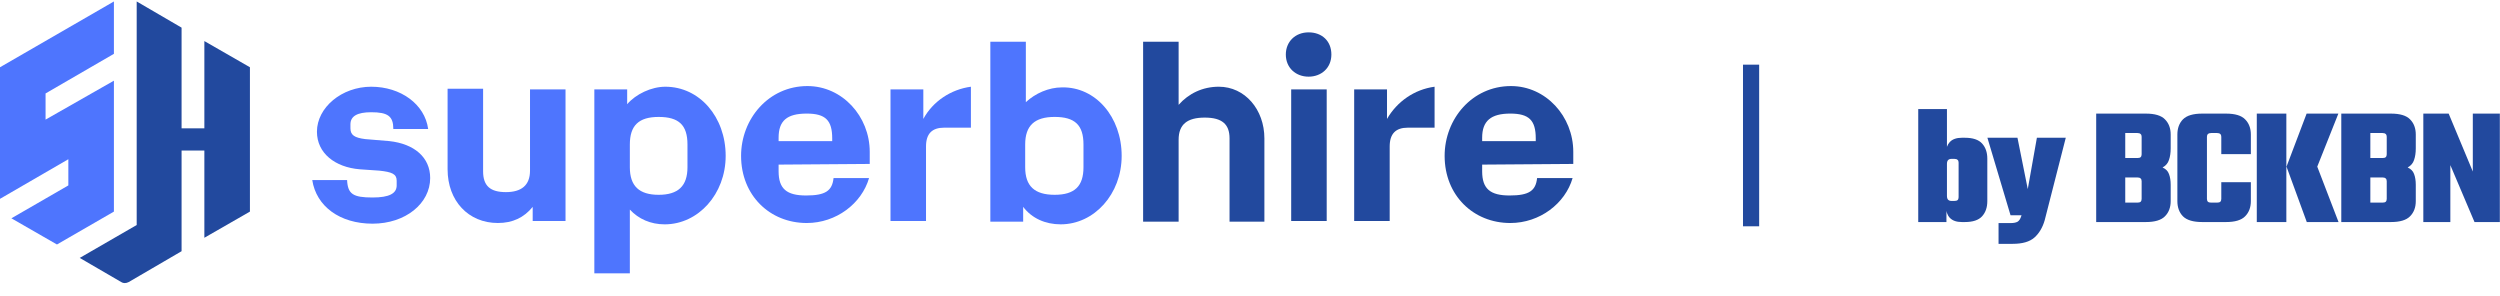
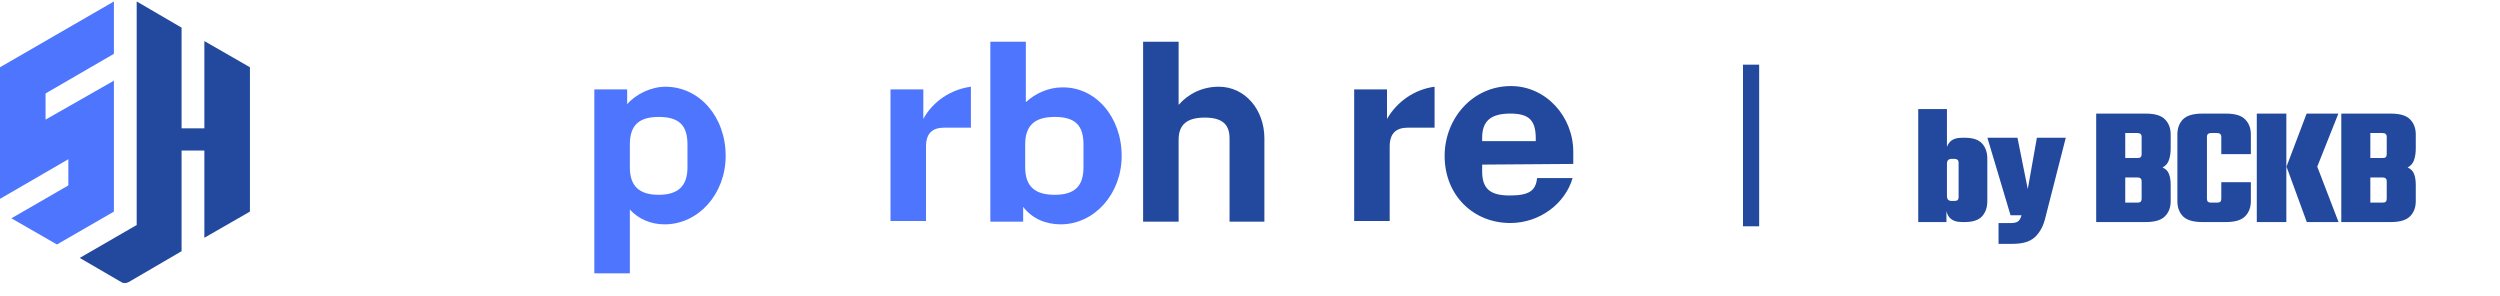
<svg xmlns="http://www.w3.org/2000/svg" width="464" height="55" viewBox="0 0 464 55" fill="none">
  <path d="M363.517 33.092H368.846V37.324C368.846 38.495 368.522 39.435 367.874 40.146C367.226 40.856 366.161 41.212 364.677 41.212H364.112C363.13 41.212 362.388 40.95 361.886 40.428C361.406 39.906 361.165 39.205 361.165 38.328V35.506H361.354V36.352C361.354 36.687 361.427 36.927 361.573 37.074C361.719 37.22 361.928 37.293 362.2 37.293H362.733C363.005 37.293 363.203 37.241 363.329 37.136C363.454 37.011 363.517 36.833 363.517 36.603V33.092ZM368.846 33.688H363.517V30.176C363.517 29.947 363.454 29.779 363.329 29.675C363.203 29.549 363.005 29.487 362.733 29.487H362.2C361.928 29.487 361.719 29.56 361.573 29.706C361.427 29.852 361.354 30.093 361.354 30.427V31.274H361.165V28.452C361.165 27.574 361.406 26.874 361.886 26.352C362.388 25.829 363.13 25.568 364.112 25.568H364.677C366.161 25.568 367.226 25.923 367.874 26.634C368.522 27.344 368.846 28.285 368.846 29.455V33.688ZM356.024 20.238H361.354V38.233H361.259V41.212H356.024V20.238Z" fill="#22499E" />
  <path d="M368.862 25.568H374.442L376.354 35.098L378.047 25.568H383.408L379.49 40.898C379.092 42.257 378.455 43.323 377.577 44.096C376.699 44.869 375.362 45.256 373.564 45.256H370.931V41.4H373.251C373.711 41.4 374.097 41.327 374.411 41.18C374.724 41.013 374.965 40.668 375.132 40.146L375.195 39.958H373.157L368.862 25.568Z" fill="#22499E" />
  <path d="M389.053 21.085H398.27C399.942 21.085 401.123 21.44 401.813 22.151C402.524 22.861 402.879 23.802 402.879 24.972V27.543C402.879 28.358 402.774 29.069 402.565 29.675C402.377 30.281 401.98 30.751 401.374 31.085C401.98 31.357 402.377 31.765 402.565 32.308C402.774 32.852 402.879 33.52 402.879 34.315V37.324C402.879 38.495 402.524 39.435 401.813 40.146C401.123 40.856 399.942 41.212 398.27 41.212H389.053V21.085ZM397.487 36.917V33.625C397.487 33.395 397.424 33.228 397.299 33.123C397.173 32.998 396.975 32.935 396.703 32.935H394.446V37.606H396.703C396.975 37.606 397.173 37.554 397.299 37.45C397.424 37.324 397.487 37.147 397.487 36.917ZM397.487 28.64V25.38C397.487 25.15 397.424 24.983 397.299 24.878C397.173 24.753 396.975 24.69 396.703 24.69H394.446V29.33H396.703C396.975 29.33 397.173 29.278 397.299 29.173C397.424 29.048 397.487 28.87 397.487 28.64Z" fill="#22499E" />
  <path d="M409.608 25.38V36.917C409.608 37.147 409.67 37.324 409.796 37.45C409.921 37.554 410.12 37.606 410.391 37.606H411.206V41.212H408.73C407.058 41.212 405.866 40.856 405.156 40.146C404.466 39.435 404.121 38.495 404.121 37.324V24.972C404.121 23.802 404.466 22.861 405.156 22.151C405.866 21.44 407.058 21.085 408.73 21.085H411.206V24.69H410.391C410.12 24.69 409.921 24.753 409.796 24.878C409.67 24.983 409.608 25.15 409.608 25.38ZM412.272 28.609V25.38C412.272 25.15 412.21 24.983 412.084 24.878C411.959 24.753 411.76 24.69 411.489 24.69H410.673V21.085H413.15C414.822 21.085 416.003 21.44 416.693 22.151C417.403 22.861 417.759 23.802 417.759 24.972V28.609H412.272ZM412.272 36.917V33.813H417.759V37.324C417.759 38.495 417.403 39.435 416.693 40.146C416.003 40.856 414.822 41.212 413.15 41.212H410.673V37.606H411.489C411.76 37.606 411.959 37.554 412.084 37.45C412.21 37.324 412.272 37.147 412.272 36.917Z" fill="#22499E" />
  <path d="M424.377 30.929H430.083L434.033 41.212H428.139L424.377 30.929ZM430.083 30.929H424.377L428.108 21.085H434.002L430.083 30.929ZM418.86 21.085H424.346V41.212H418.86V21.085Z" fill="#22499E" />
  <path d="M434.543 21.085H443.76C445.432 21.085 446.613 21.44 447.303 22.151C448.014 22.861 448.369 23.802 448.369 24.972V27.543C448.369 28.358 448.264 29.069 448.055 29.675C447.867 30.281 447.47 30.751 446.864 31.085C447.47 31.357 447.867 31.765 448.055 32.308C448.264 32.852 448.369 33.52 448.369 34.315V37.324C448.369 38.495 448.014 39.435 447.303 40.146C446.613 40.856 445.432 41.212 443.76 41.212H434.543V21.085ZM442.977 36.917V33.625C442.977 33.395 442.914 33.228 442.789 33.123C442.663 32.998 442.465 32.935 442.193 32.935H439.936V37.606H442.193C442.465 37.606 442.663 37.554 442.789 37.45C442.914 37.324 442.977 37.147 442.977 36.917ZM442.977 28.64V25.38C442.977 25.15 442.914 24.983 442.789 24.878C442.663 24.753 442.465 24.69 442.193 24.69H439.936V29.33H442.193C442.465 29.33 442.663 29.278 442.789 29.173C442.914 29.048 442.977 28.87 442.977 28.64Z" fill="#22499E" />
-   <path d="M458.954 21.085H463.97V41.212H459.267L454.784 30.647V41.212H449.768V21.085H454.471L458.954 31.838V21.085Z" fill="#22499E" />
  <line x1="325" y1="42" x2="325" y2="12" stroke="#22499E" stroke-width="3" />
  <g clip-path="url(#clip0_5940_75)">
    <path fill-rule="evenodd" clip-rule="evenodd" d="M37.929 23.821H33.701V5.131L25.369 0.271V41.763L14.798 47.869L22.509 52.354C22.882 52.603 23.379 52.603 23.877 52.354L33.701 46.623V27.933H37.929V44.131L46.386 39.271V12.482L37.929 7.623V23.821Z" fill="#22499E" />
    <path fill-rule="evenodd" clip-rule="evenodd" d="M21.142 0.271L0 12.482V36.904L12.685 29.552V34.412L2.114 40.517L10.571 45.377L21.142 39.271V14.974L8.457 22.201V17.342L21.142 9.99V0.271Z" fill="#4E75FE" />
-     <path d="M57.953 33.415H64.42C64.544 36.032 65.539 36.655 69.146 36.655C72.255 36.655 73.623 35.907 73.623 34.412V33.54C73.623 32.294 72.752 31.92 70.389 31.671L66.783 31.422C62.181 31.048 58.824 28.431 58.824 24.444C58.824 19.958 63.425 16.096 68.897 16.096C74.369 16.096 78.846 19.335 79.468 23.946H73.001C73.001 21.578 72.006 20.831 68.897 20.831C66.285 20.831 65.042 21.578 65.042 23.073V23.821C65.042 25.067 65.788 25.565 67.778 25.815L72.255 26.188C76.856 26.687 79.841 29.179 79.841 33.041C79.841 37.776 75.239 41.514 69.146 41.514C63.052 41.514 58.699 38.275 57.953 33.415Z" fill="#4E75FE" />
-     <path d="M104.961 16.593V41.015H98.867V38.398C97.25 40.392 95.136 41.389 92.4 41.389C86.928 41.389 83.073 37.277 83.073 31.421V16.469H89.664V31.794C89.664 34.536 91.032 35.657 93.893 35.657C96.753 35.657 98.37 34.411 98.37 31.67V16.593H104.961Z" fill="#4E75FE" />
    <path d="M134.684 28.929C134.684 36.032 129.585 41.639 123.367 41.639C120.755 41.639 118.517 40.642 116.9 38.898V50.734H110.309V16.594H116.403V19.335C118.019 17.466 120.88 16.096 123.491 16.096C129.834 16.096 134.684 21.703 134.684 28.929ZM127.595 26.811C127.595 23.198 125.979 21.703 122.248 21.703C118.517 21.703 116.9 23.323 116.9 26.811V31.048C116.9 34.536 118.641 36.156 122.248 36.156C125.854 36.156 127.595 34.536 127.595 31.048V26.811Z" fill="#4E75FE" />
-     <path d="M144.509 30.551V31.797C144.509 35.036 146.002 36.282 149.608 36.282C153.214 36.282 154.458 35.41 154.707 33.043H161.298C159.93 37.778 155.204 41.391 149.732 41.391C142.892 41.391 137.545 36.282 137.545 28.931C137.545 22.078 142.644 15.973 149.857 15.973C156.324 15.973 161.422 21.58 161.422 28.183V30.426L144.509 30.551ZM144.509 25.567V26.19H154.458V25.691C154.458 22.327 153.214 21.081 149.732 21.081C146.002 21.081 144.509 22.452 144.509 25.567Z" fill="#4E75FE" />
    <path d="M180.2 16.096V23.696H175.226C172.986 23.696 171.868 24.818 171.868 27.185V41.016H165.276V16.594H171.37V22.076C173.11 18.837 176.468 16.594 180.2 16.096Z" fill="#4E75FE" />
    <path d="M208.181 28.928C208.181 36.03 203.083 41.637 196.864 41.637C194.003 41.637 191.516 40.516 189.9 38.398V41.139H183.807V7.746H190.398V18.96C192.139 17.34 194.626 16.219 197.114 16.219C203.33 16.094 208.181 21.701 208.181 28.928ZM201.093 26.81C201.093 23.196 199.477 21.701 195.745 21.701C192.014 21.701 190.274 23.321 190.274 26.81V31.046C190.274 34.535 192.014 36.155 195.745 36.155C199.477 36.155 201.093 34.535 201.093 31.046V26.81Z" fill="#4E75FE" />
    <path d="M234.671 25.688V41.139H228.203V25.688C228.203 23.072 226.836 21.826 223.602 21.826C220.368 21.826 218.752 23.072 218.752 25.938V41.139H212.162V7.746H218.752V19.459C220.618 17.34 223.229 16.094 226.213 16.094C231.064 16.094 234.671 20.331 234.671 25.688Z" fill="#22499E" />
-     <path d="M238.649 10.118C238.649 7.75 240.391 6.006 242.878 6.006C245.365 6.006 247.105 7.626 247.105 10.118C247.105 12.61 245.241 14.229 242.878 14.229C240.515 14.229 238.649 12.61 238.649 10.118ZM239.644 16.597H246.236V41.018H239.644V16.597Z" fill="#22499E" />
    <path d="M266.258 16.096V23.696H261.284C259.046 23.696 257.926 24.818 257.926 27.185V41.016H251.335V16.594H257.428V22.076C259.294 18.837 262.528 16.594 266.258 16.096Z" fill="#22499E" />
    <path d="M275.088 30.551V31.797C275.088 35.036 276.58 36.282 280.186 36.282C283.794 36.282 285.036 35.41 285.286 33.043H291.876C290.508 37.778 285.783 41.391 280.31 41.391C273.47 41.391 268.124 36.282 268.124 28.931C268.124 22.078 273.222 15.973 280.436 15.973C286.902 15.973 292 21.58 292 28.183V30.426L275.088 30.551ZM275.088 25.567V26.19H285.036V25.691C285.036 22.327 283.794 21.081 280.31 21.081C276.704 21.081 275.088 22.452 275.088 25.567Z" fill="#22499E" />
  </g>
  <defs>
    <clipPath id="clip0_5940_75">
      <rect width="292" height="54.326" fill="white" transform="translate(0 0.273)" />
    </clipPath>
  </defs>
</svg>